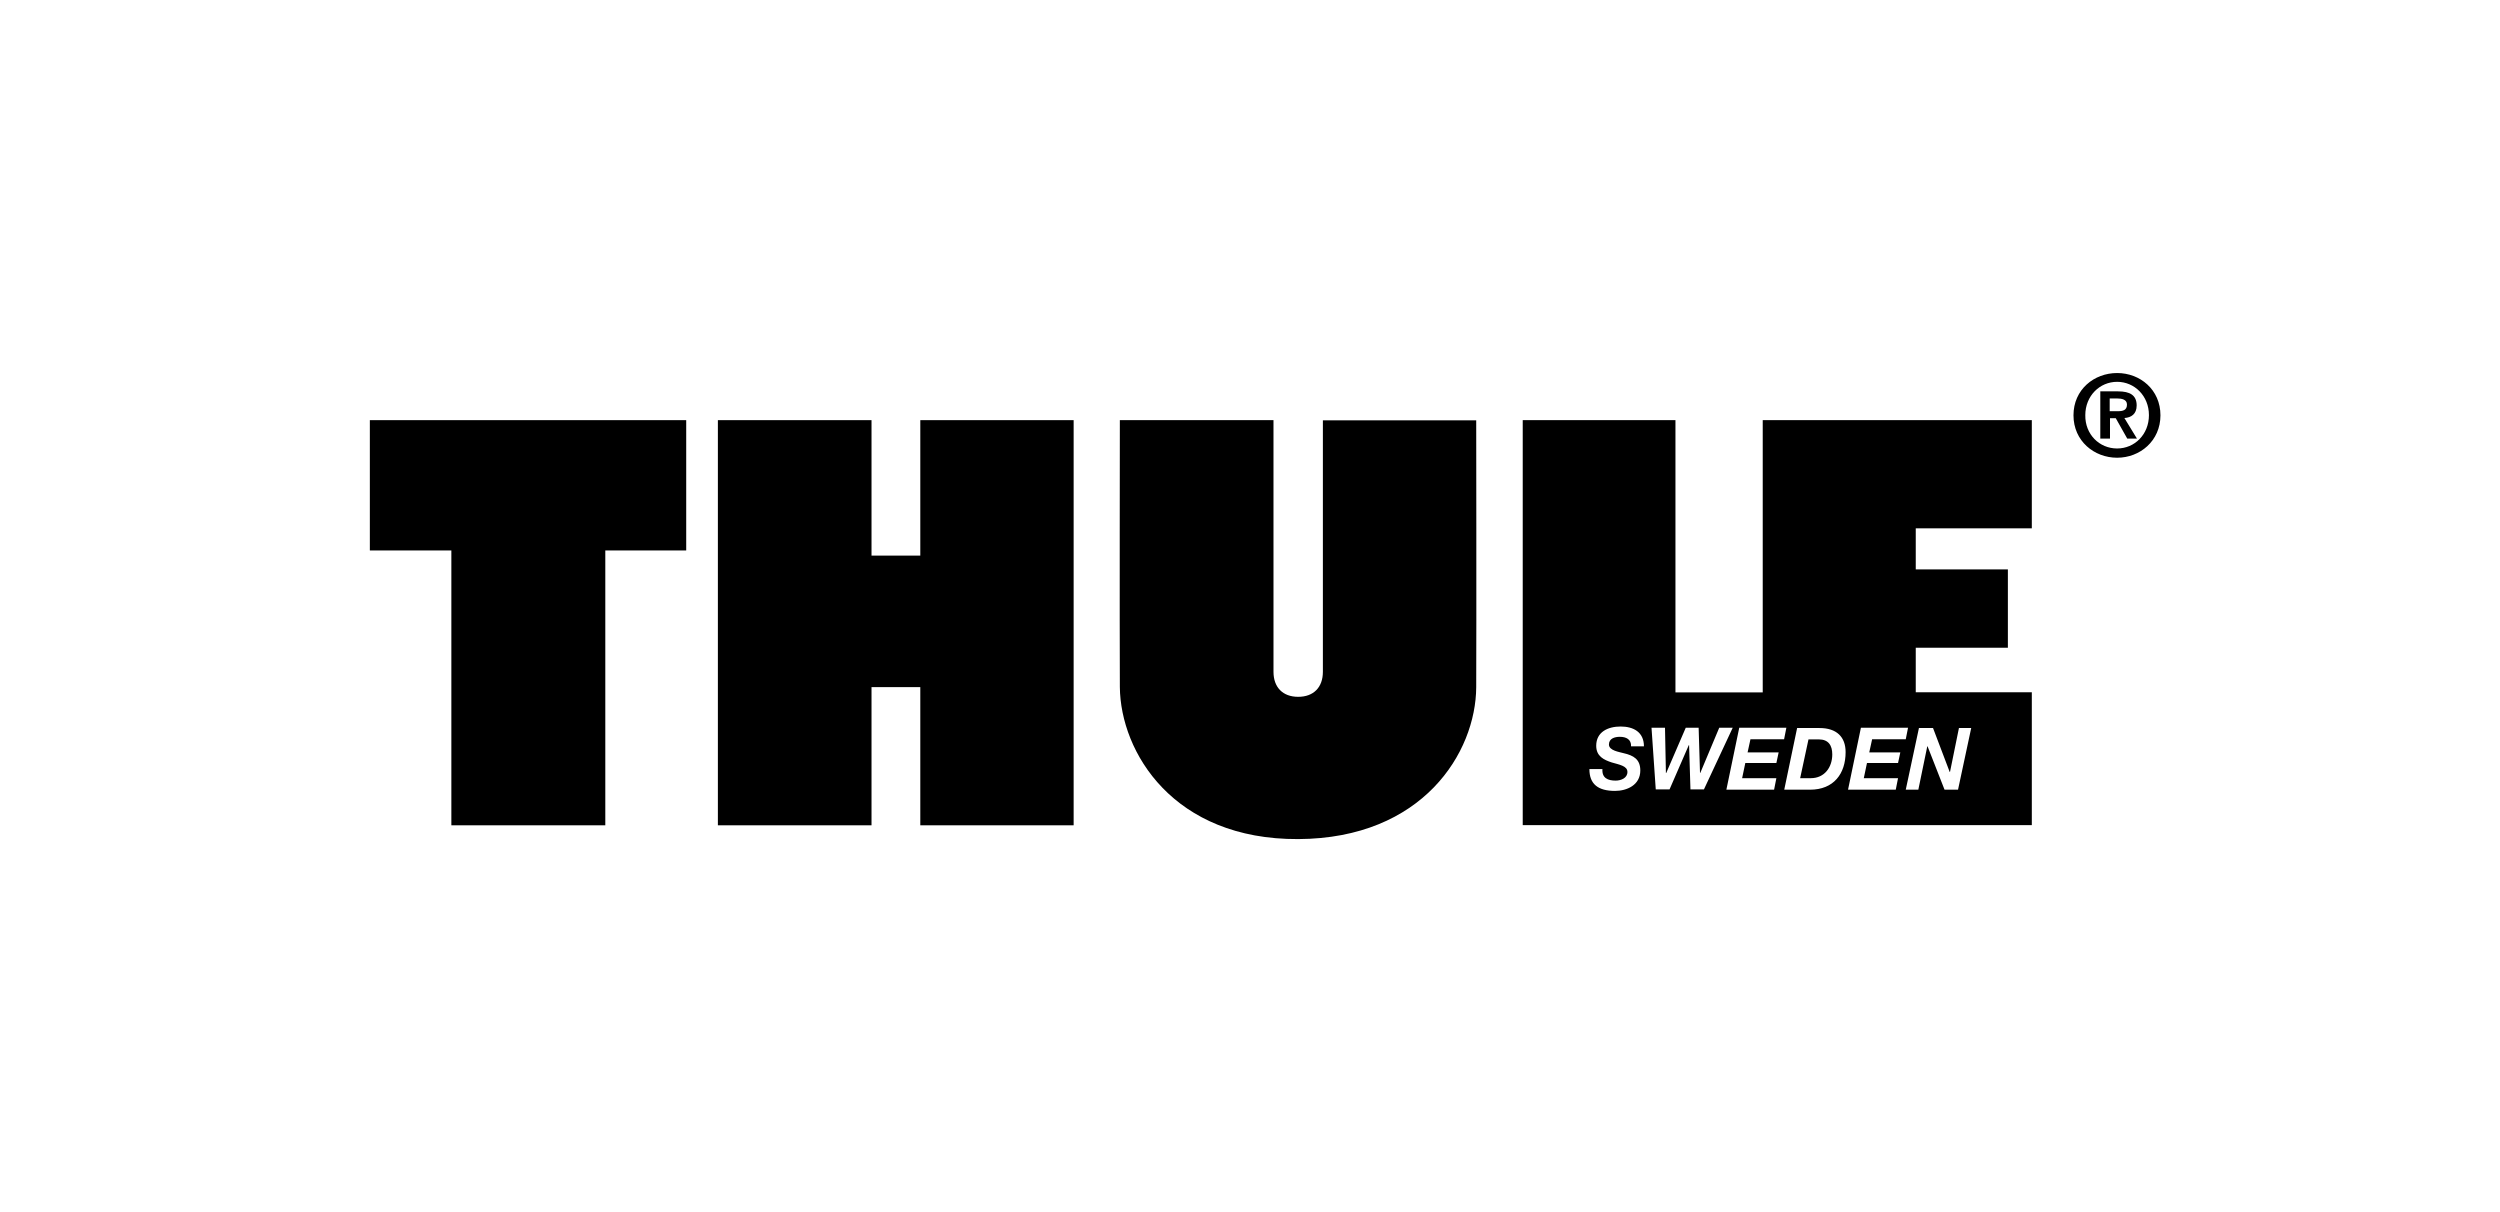
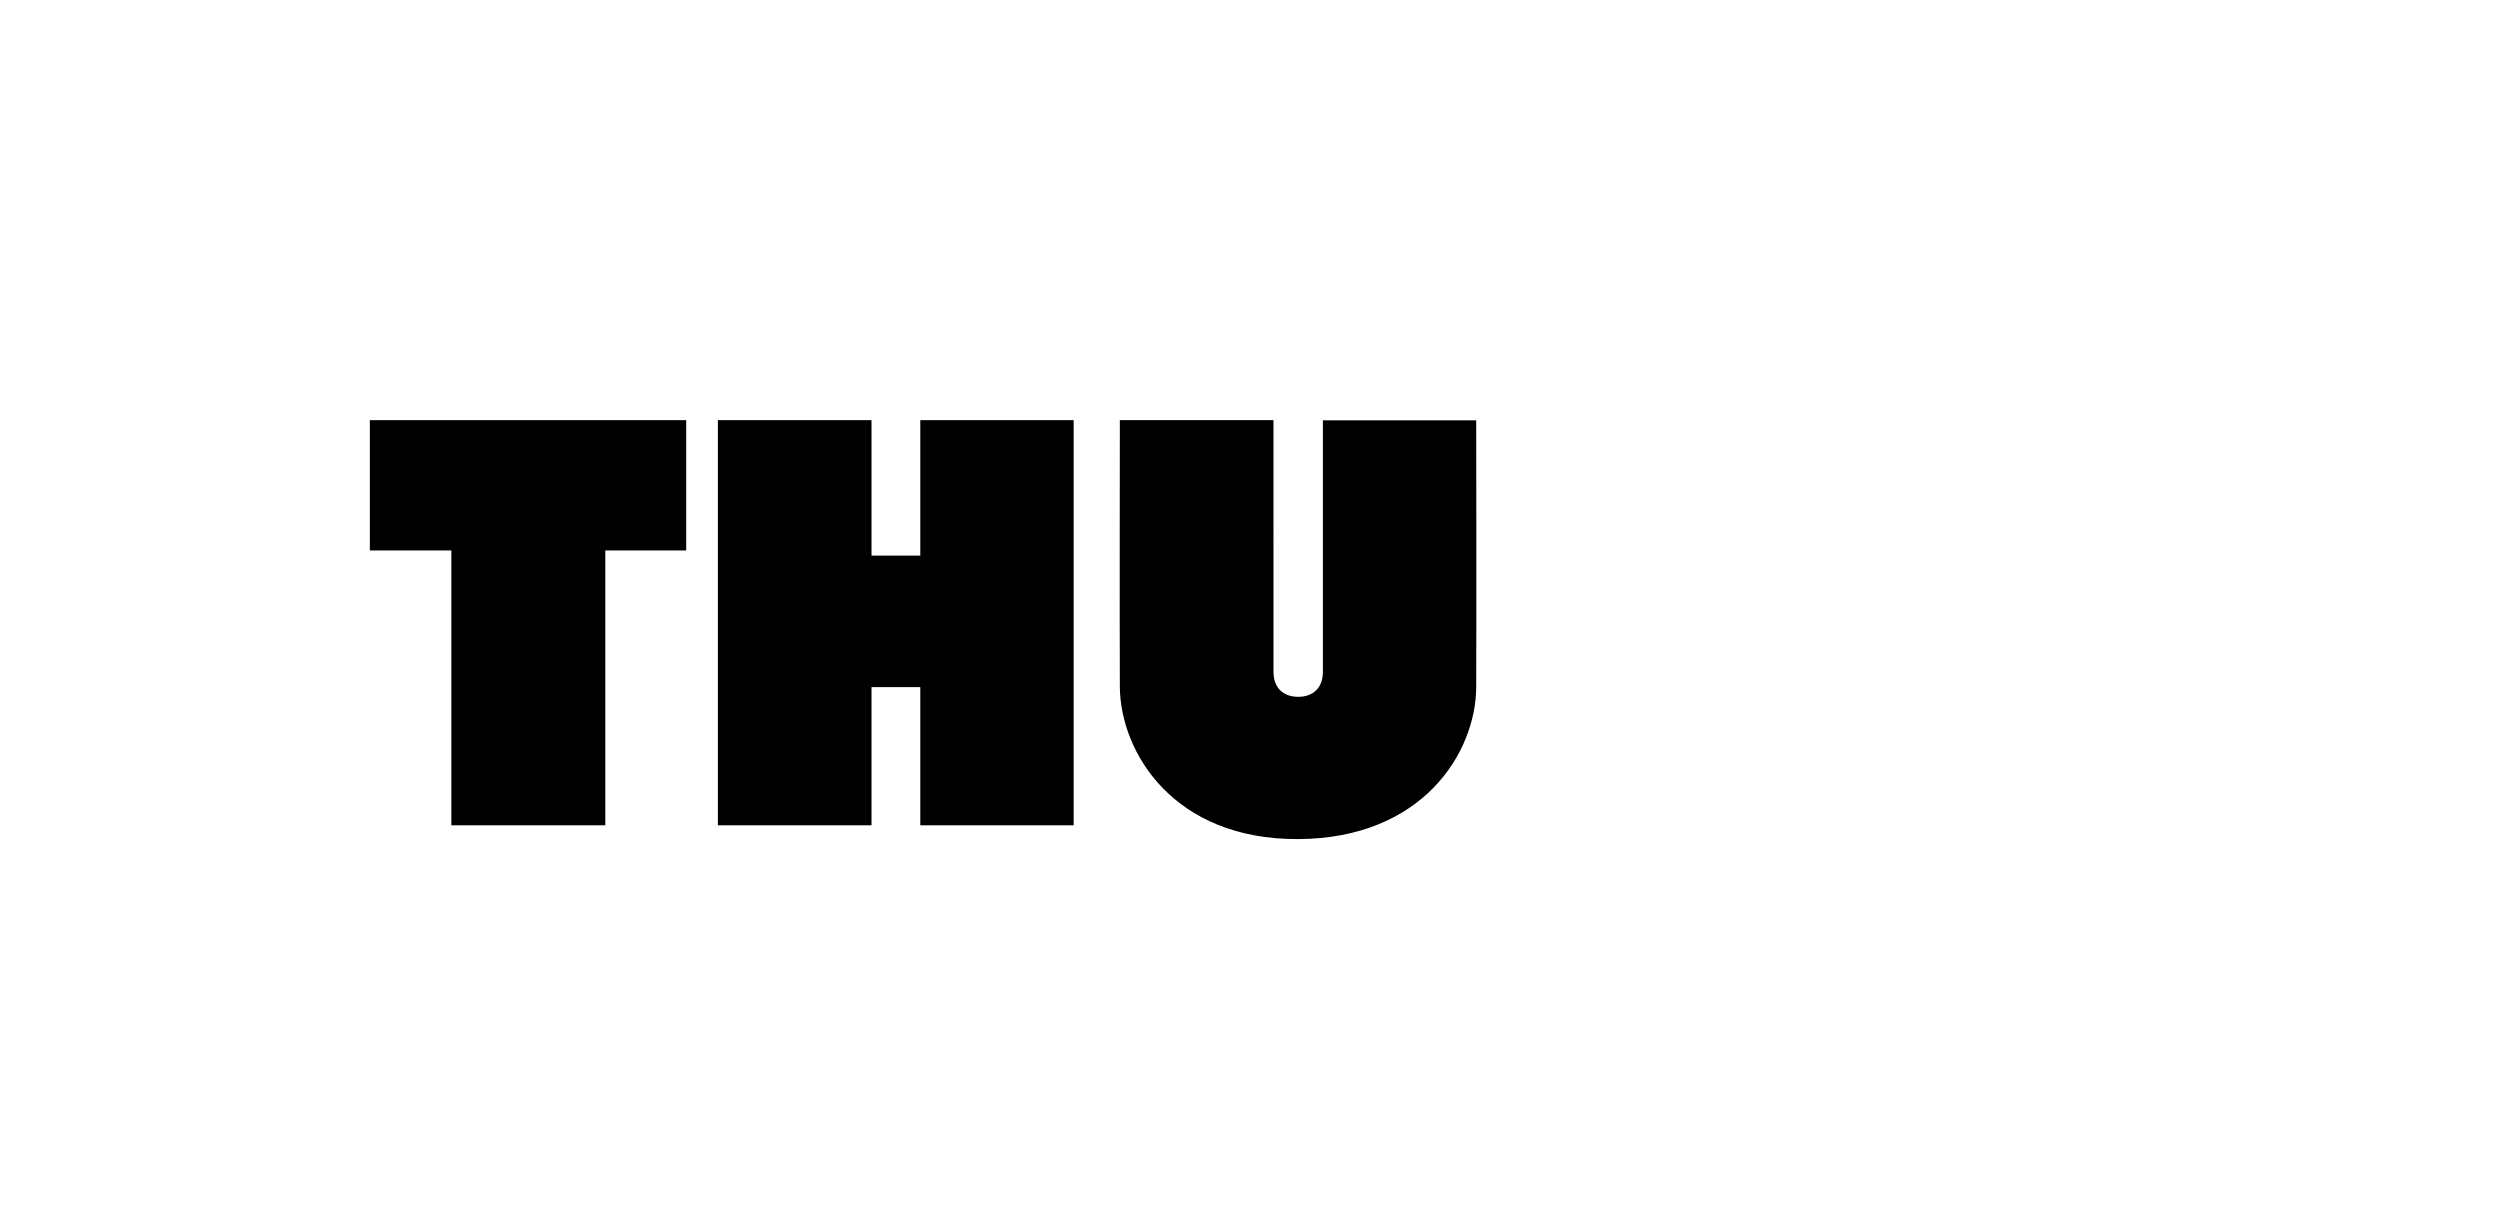
<svg xmlns="http://www.w3.org/2000/svg" id="Layer_1" viewBox="0 0 165 80">
-   <path d="M139.24,27.14h.53c.34,0,.61-.06,.61-.44,0-.34-.36-.4-.63-.4h-.51v.83Zm-.63-1.31h1.18c.78,0,1.23,.25,1.23,.93,0,.57-.36,.8-.81,.83l.83,1.36h-.64l-.76-1.35h-.38v1.35h-.64v-3.13Zm1.12,3.77c1.16,0,2.1-.93,2.1-2.2s-.95-2.2-2.1-2.2-2.1,.93-2.1,2.2c-.02,1.27,.93,2.2,2.1,2.2m0-4.98c1.52,0,2.86,1.1,2.86,2.79s-1.35,2.8-2.86,2.8-2.88-1.1-2.88-2.8,1.36-2.79,2.88-2.79" />
  <polygon points="24.41 27.73 45.29 27.73 45.29 36.33 39.95 36.33 39.95 54.47 29.79 54.47 29.79 36.33 24.41 36.33 24.41 27.73" />
  <polygon points="70.86 54.47 60.74 54.47 60.74 45.35 57.52 45.35 57.52 54.47 47.38 54.47 47.38 27.73 57.52 27.73 57.52 36.67 60.74 36.67 60.74 27.73 70.86 27.73 70.86 54.47" />
  <g>
    <path d="M85.68,55.38c8.23-.04,11.73-5.72,11.75-10.03,.02-4.09,0-17.61,0-17.61h-10.12v16.6c0,1.02-.61,1.65-1.63,1.65s-1.63-.63-1.63-1.65V27.73h-10.14s-.02,13.53,0,17.61c.04,4.32,3.54,10.08,11.77,10.04" />
-     <path d="M125.78,52.12h.83l.59-2.86h.02l1.12,2.86h.89l.87-4.07h-.81l-.59,2.9h-.02l-1.1-2.9h-.93l-.87,4.07Zm-3.81,0h3.15l.15-.76h-2.26l.21-1h2.05l.15-.7h-2.05l.19-.87h2.22l.15-.76h-3.11l-.85,4.09Zm-3.16-.76h.7c.91,0,1.42-.72,1.42-1.57,0-.59-.25-.99-.89-.99h-.68l-.55,2.56Zm-1.06,.76h1.71c1.57,0,2.35-1.06,2.35-2.48,0-1-.59-1.59-1.72-1.59h-1.48l-.85,4.07Zm-3.81,0h3.15l.15-.76h-2.26l.21-1h2.05l.15-.7h-2.05l.19-.87h2.22l.15-.76h-3.11l-.85,4.09Zm.42-4.09h-.89l-1.25,2.98h-.02l-.09-2.98h-.85l-1.29,2.99h-.02l-.06-2.99h-.89l.28,4.07h.91l1.27-2.92h.02l.09,2.92h.89l1.9-4.07Zm-9.46,2.73c0,.99,.57,1.44,1.69,1.44,.78,0,1.67-.38,1.67-1.35,0-.74-.45-.99-1.1-1.14-.28-.08-.97-.17-.97-.57s.38-.51,.72-.51c.42,0,.76,.17,.74,.63h.85c0-.95-.7-1.31-1.54-1.31s-1.61,.36-1.61,1.27c0,.7,.51,.93,1.02,1.1,.51,.15,1.04,.23,1.04,.63s-.42,.57-.78,.57c-.51,0-.91-.17-.87-.76h-.87Zm-4.4-23.03h10.08v17.97h5.76V27.73h17.76v7.14h-7.66v2.71h6.08v5.17h-6.08v2.94h7.66v8.77h-33.6V27.73Z" />
  </g>
</svg>